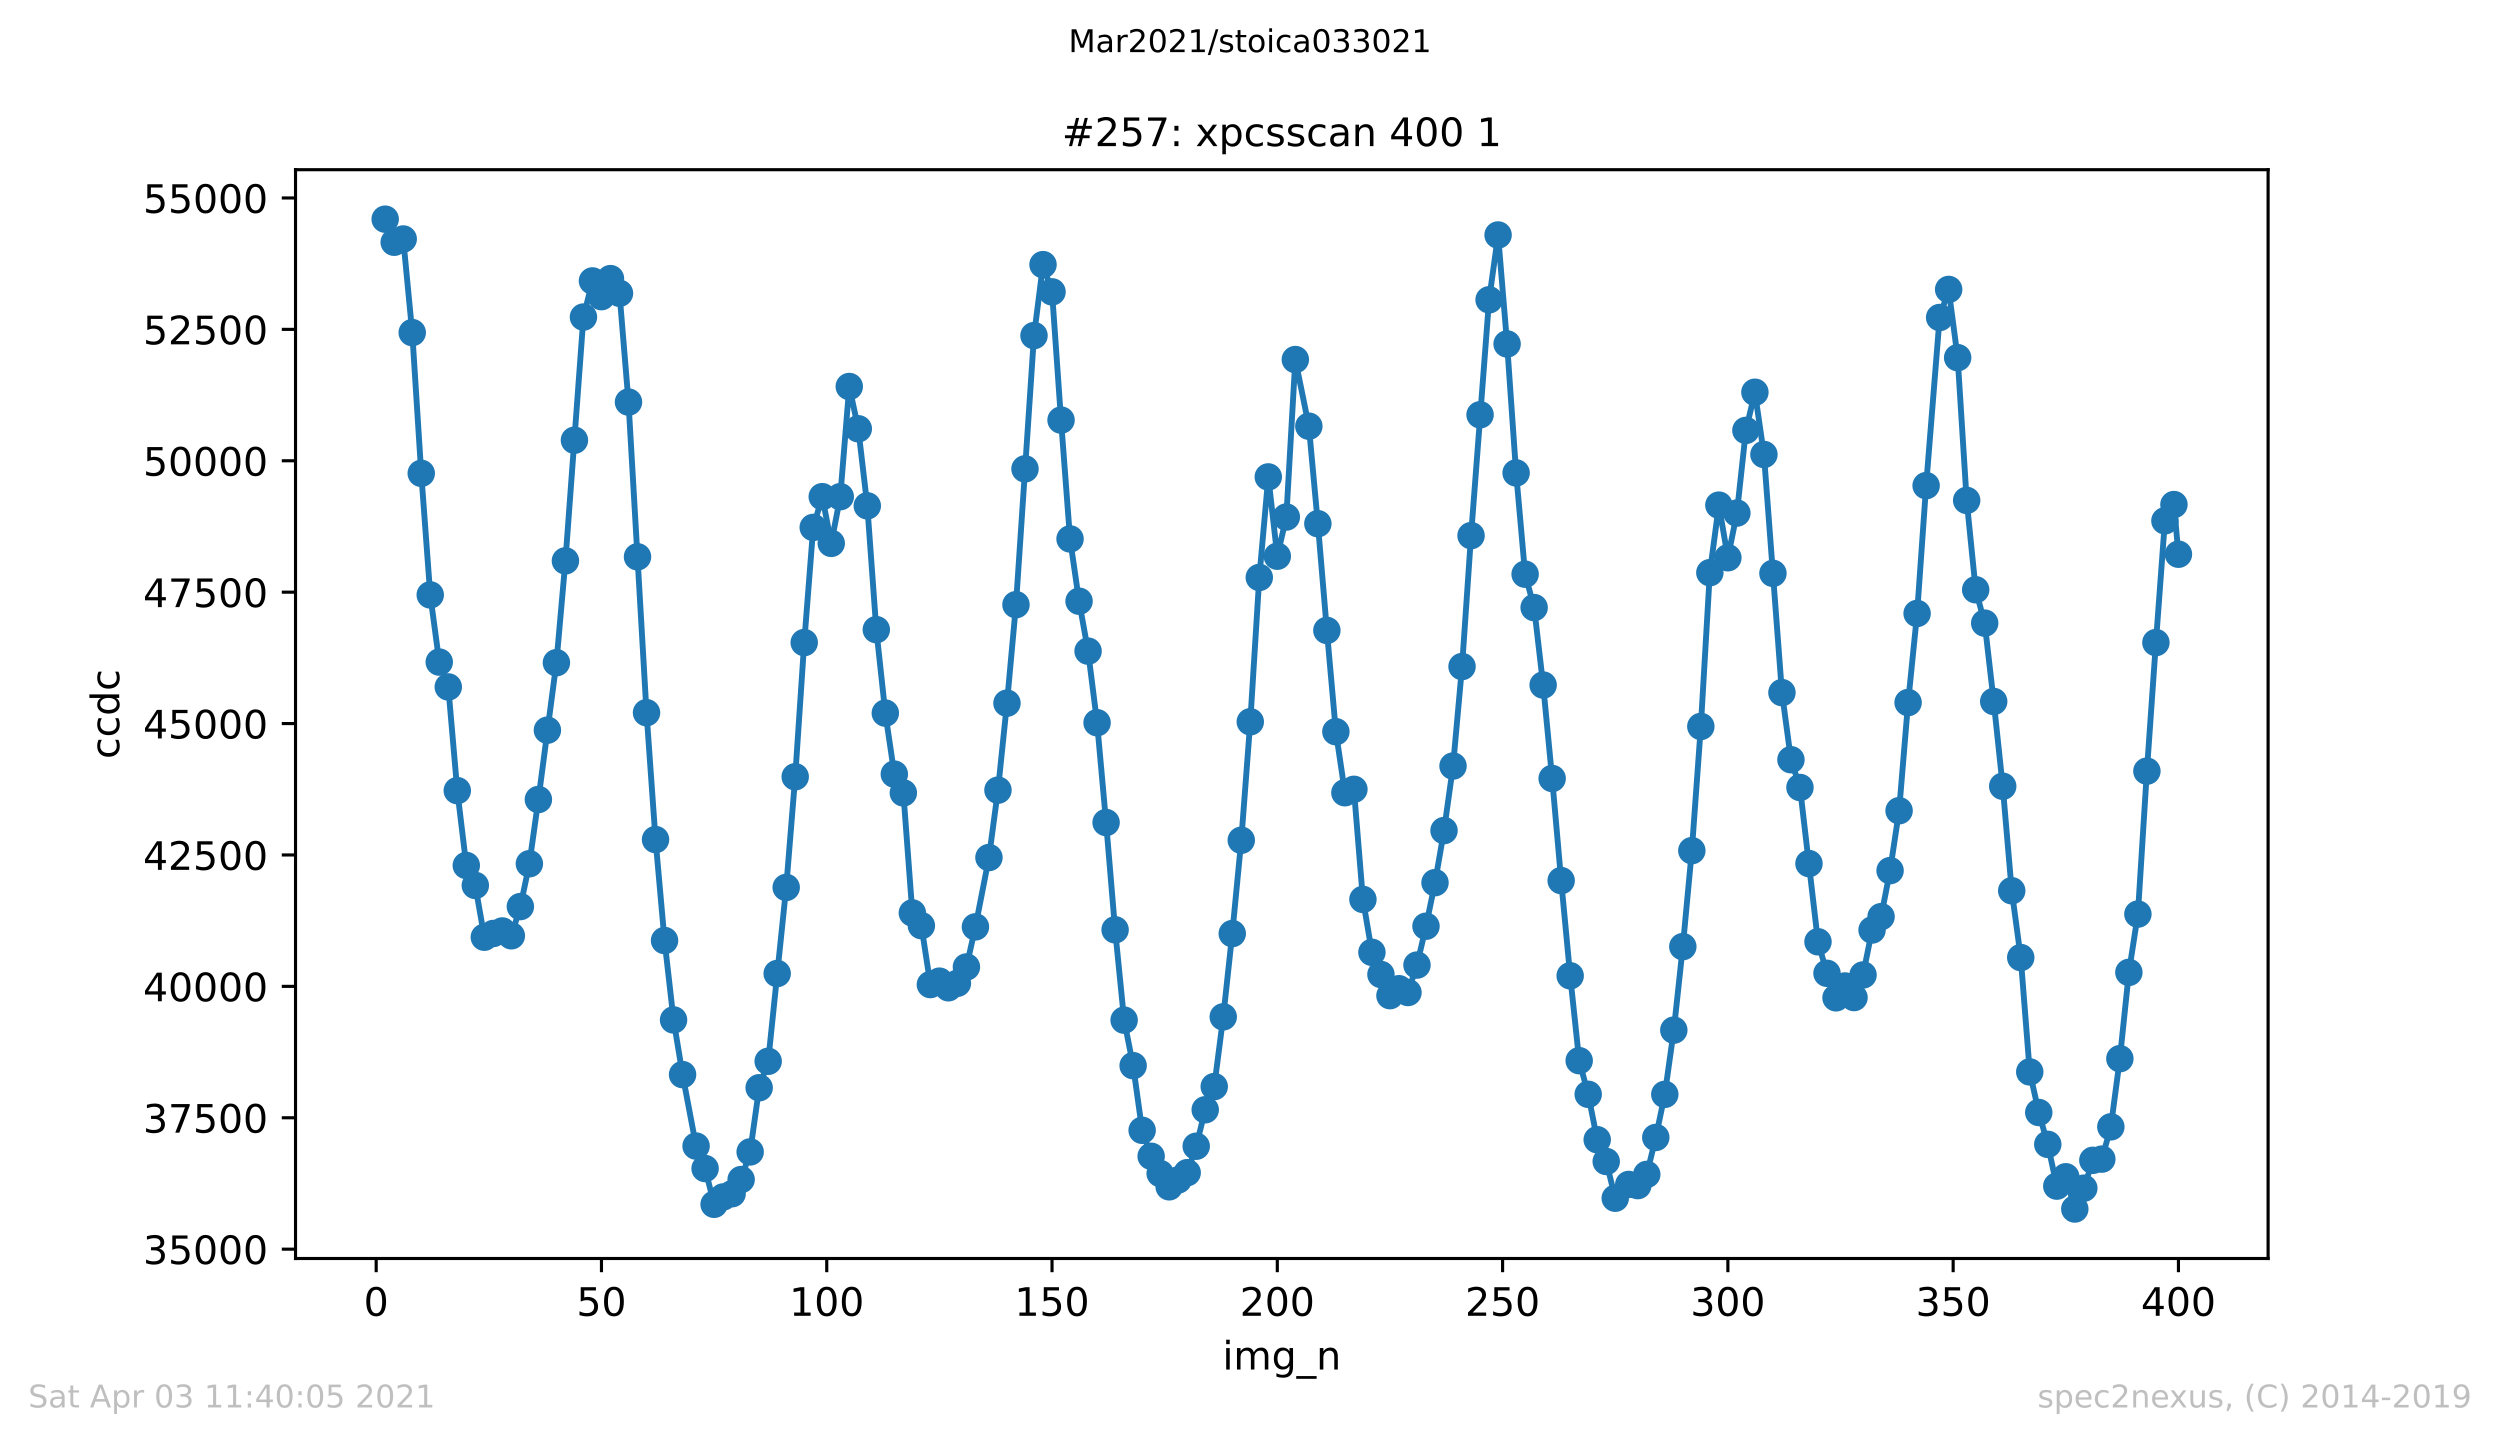
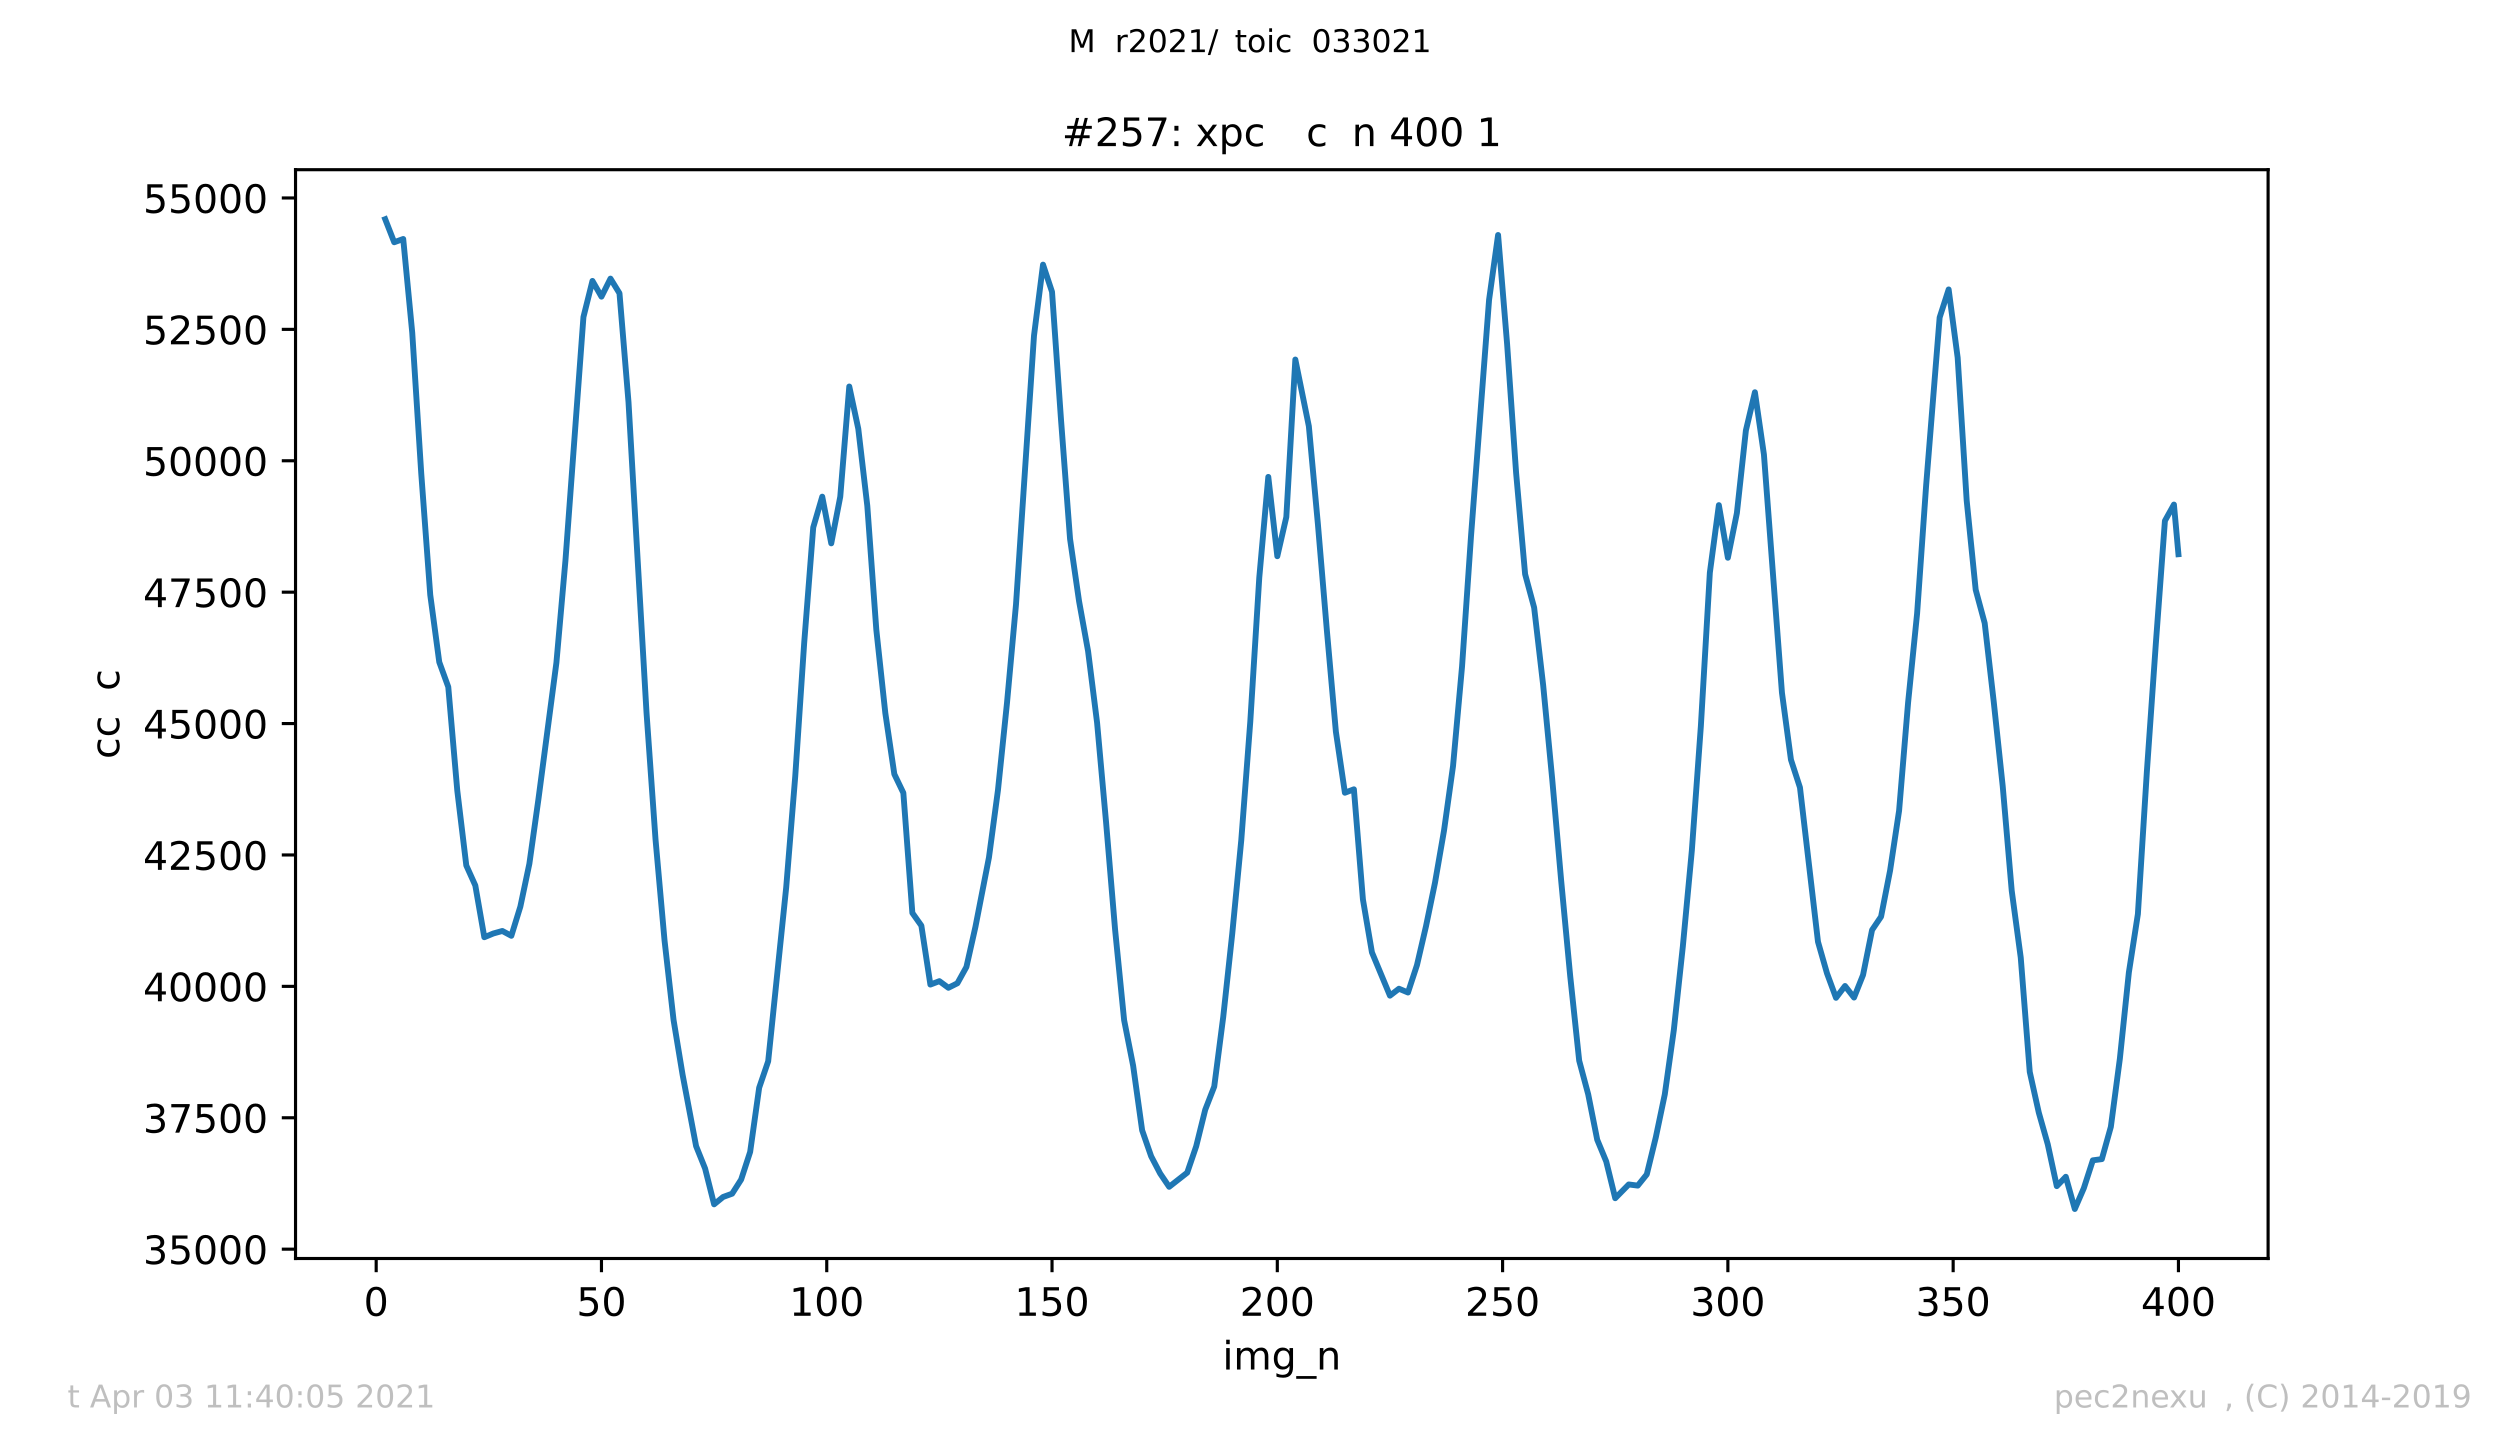
<svg xmlns="http://www.w3.org/2000/svg" xmlns:xlink="http://www.w3.org/1999/xlink" height="367.2pt" version="1.1" viewBox="0 0 636.48 367.2" width="636.48pt">
  <defs>
    <style type="text/css">*{stroke-linecap:butt;stroke-linejoin:round;}</style>
  </defs>
  <g id="figure_1">
    <g id="patch_1">
      <path d="M 0 367.2  L 636.48 367.2  L 636.48 0  L 0 0  z " style="fill:#ffffff;" />
    </g>
    <g id="axes_1">
      <g id="patch_2">
        <path d="M 75.24 320.4  L 577.44 320.4  L 577.44 43.2  L 75.24 43.2  z " style="fill:#ffffff;" />
      </g>
      <g id="matplotlib.axis_1">
        <g id="xtick_1">
          <g id="line2d_1">
            <defs>
              <path d="M 0 0  L 0 3.5  " id="m90b379c04b" style="stroke:#000000;stroke-width:0.8;" />
            </defs>
            <g>
              <use style="stroke:#000000;stroke-width:0.8;" x="95.773" xlink:href="#m90b379c04b" y="320.4" />
            </g>
          </g>
          <g id="text_1">
            <g transform="translate(92.592 334.998)scale(0.1 -0.1)">
              <defs>
                <path d="M 31.781 66.406  Q 24.172 66.406 20.328 58.906  Q 16.5 51.422 16.5 36.375  Q 16.5 21.391 20.328 13.891  Q 24.172 6.391 31.781 6.391  Q 39.453 6.391 43.281 13.891  Q 47.125 21.391 47.125 36.375  Q 47.125 51.422 43.281 58.906  Q 39.453 66.406 31.781 66.406  z M 31.781 74.219  Q 44.047 74.219 50.516 64.516  Q 56.984 54.828 56.984 36.375  Q 56.984 17.969 50.516 8.266  Q 44.047 -1.422 31.781 -1.422  Q 19.531 -1.422 13.062 8.266  Q 6.594 17.969 6.594 36.375  Q 6.594 54.828 13.062 64.516  Q 19.531 74.219 31.781 74.219  z " id="DejaVuSans-48" />
              </defs>
              <use xlink:href="#DejaVuSans-48" />
            </g>
          </g>
        </g>
        <g id="xtick_2">
          <g id="line2d_2">
            <g>
              <use style="stroke:#000000;stroke-width:0.8;" x="153.128" xlink:href="#m90b379c04b" y="320.4" />
            </g>
          </g>
          <g id="text_2">
            <g transform="translate(146.766 334.998)scale(0.1 -0.1)">
              <defs>
                <path d="M 10.797 72.906  L 49.516 72.906  L 49.516 64.594  L 19.828 64.594  L 19.828 46.734  Q 21.969 47.469 24.109 47.828  Q 26.266 48.188 28.422 48.188  Q 40.625 48.188 47.75 41.5  Q 54.891 34.812 54.891 23.391  Q 54.891 11.625 47.562 5.094  Q 40.234 -1.422 26.906 -1.422  Q 22.312 -1.422 17.547 -0.641  Q 12.797 0.141 7.719 1.703  L 7.719 11.625  Q 12.109 9.234 16.797 8.062  Q 21.484 6.891 26.703 6.891  Q 35.156 6.891 40.078 11.328  Q 45.016 15.766 45.016 23.391  Q 45.016 31 40.078 35.438  Q 35.156 39.891 26.703 39.891  Q 22.75 39.891 18.812 39.016  Q 14.891 38.141 10.797 36.281  z " id="DejaVuSans-53" />
              </defs>
              <use xlink:href="#DejaVuSans-53" />
              <use x="63.623" xlink:href="#DejaVuSans-48" />
            </g>
          </g>
        </g>
        <g id="xtick_3">
          <g id="line2d_3">
            <g>
              <use style="stroke:#000000;stroke-width:0.8;" x="210.483" xlink:href="#m90b379c04b" y="320.4" />
            </g>
          </g>
          <g id="text_3">
            <g transform="translate(200.939 334.998)scale(0.1 -0.1)">
              <defs>
                <path d="M 12.406 8.297  L 28.516 8.297  L 28.516 63.922  L 10.984 60.406  L 10.984 69.391  L 28.422 72.906  L 38.281 72.906  L 38.281 8.297  L 54.391 8.297  L 54.391 0  L 12.406 0  z " id="DejaVuSans-49" />
              </defs>
              <use xlink:href="#DejaVuSans-49" />
              <use x="63.623" xlink:href="#DejaVuSans-48" />
              <use x="127.246" xlink:href="#DejaVuSans-48" />
            </g>
          </g>
        </g>
        <g id="xtick_4">
          <g id="line2d_4">
            <g>
              <use style="stroke:#000000;stroke-width:0.8;" x="267.838" xlink:href="#m90b379c04b" y="320.4" />
            </g>
          </g>
          <g id="text_4">
            <g transform="translate(258.294 334.998)scale(0.1 -0.1)">
              <use xlink:href="#DejaVuSans-49" />
              <use x="63.623" xlink:href="#DejaVuSans-53" />
              <use x="127.246" xlink:href="#DejaVuSans-48" />
            </g>
          </g>
        </g>
        <g id="xtick_5">
          <g id="line2d_5">
            <g>
              <use style="stroke:#000000;stroke-width:0.8;" x="325.193" xlink:href="#m90b379c04b" y="320.4" />
            </g>
          </g>
          <g id="text_5">
            <g transform="translate(315.649 334.998)scale(0.1 -0.1)">
              <defs>
                <path d="M 19.188 8.297  L 53.609 8.297  L 53.609 0  L 7.328 0  L 7.328 8.297  Q 12.938 14.109 22.625 23.891  Q 32.328 33.688 34.812 36.531  Q 39.547 41.844 41.422 45.531  Q 43.312 49.219 43.312 52.781  Q 43.312 58.594 39.234 62.25  Q 35.156 65.922 28.609 65.922  Q 23.969 65.922 18.812 64.312  Q 13.672 62.703 7.812 59.422  L 7.812 69.391  Q 13.766 71.781 18.938 73  Q 24.125 74.219 28.422 74.219  Q 39.75 74.219 46.484 68.547  Q 53.219 62.891 53.219 53.422  Q 53.219 48.922 51.531 44.891  Q 49.859 40.875 45.406 35.406  Q 44.188 33.984 37.641 27.219  Q 31.109 20.453 19.188 8.297  z " id="DejaVuSans-50" />
              </defs>
              <use xlink:href="#DejaVuSans-50" />
              <use x="63.623" xlink:href="#DejaVuSans-48" />
              <use x="127.246" xlink:href="#DejaVuSans-48" />
            </g>
          </g>
        </g>
        <g id="xtick_6">
          <g id="line2d_6">
            <g>
              <use style="stroke:#000000;stroke-width:0.8;" x="382.548" xlink:href="#m90b379c04b" y="320.4" />
            </g>
          </g>
          <g id="text_6">
            <g transform="translate(373.004 334.998)scale(0.1 -0.1)">
              <use xlink:href="#DejaVuSans-50" />
              <use x="63.623" xlink:href="#DejaVuSans-53" />
              <use x="127.246" xlink:href="#DejaVuSans-48" />
            </g>
          </g>
        </g>
        <g id="xtick_7">
          <g id="line2d_7">
            <g>
              <use style="stroke:#000000;stroke-width:0.8;" x="439.903" xlink:href="#m90b379c04b" y="320.4" />
            </g>
          </g>
          <g id="text_7">
            <g transform="translate(430.359 334.998)scale(0.1 -0.1)">
              <defs>
                <path d="M 40.578 39.312  Q 47.656 37.797 51.625 33  Q 55.609 28.219 55.609 21.188  Q 55.609 10.406 48.188 4.484  Q 40.766 -1.422 27.094 -1.422  Q 22.516 -1.422 17.656 -0.516  Q 12.797 0.391 7.625 2.203  L 7.625 11.719  Q 11.719 9.328 16.594 8.109  Q 21.484 6.891 26.812 6.891  Q 36.078 6.891 40.938 10.547  Q 45.797 14.203 45.797 21.188  Q 45.797 27.641 41.281 31.266  Q 36.766 34.906 28.719 34.906  L 20.219 34.906  L 20.219 43.016  L 29.109 43.016  Q 36.375 43.016 40.234 45.922  Q 44.094 48.828 44.094 54.297  Q 44.094 59.906 40.109 62.906  Q 36.141 65.922 28.719 65.922  Q 24.656 65.922 20.016 65.031  Q 15.375 64.156 9.812 62.312  L 9.812 71.094  Q 15.438 72.656 20.344 73.438  Q 25.25 74.219 29.594 74.219  Q 40.828 74.219 47.359 69.109  Q 53.906 64.016 53.906 55.328  Q 53.906 49.266 50.438 45.094  Q 46.969 40.922 40.578 39.312  z " id="DejaVuSans-51" />
              </defs>
              <use xlink:href="#DejaVuSans-51" />
              <use x="63.623" xlink:href="#DejaVuSans-48" />
              <use x="127.246" xlink:href="#DejaVuSans-48" />
            </g>
          </g>
        </g>
        <g id="xtick_8">
          <g id="line2d_8">
            <g>
              <use style="stroke:#000000;stroke-width:0.8;" x="497.258" xlink:href="#m90b379c04b" y="320.4" />
            </g>
          </g>
          <g id="text_8">
            <g transform="translate(487.714 334.998)scale(0.1 -0.1)">
              <use xlink:href="#DejaVuSans-51" />
              <use x="63.623" xlink:href="#DejaVuSans-53" />
              <use x="127.246" xlink:href="#DejaVuSans-48" />
            </g>
          </g>
        </g>
        <g id="xtick_9">
          <g id="line2d_9">
            <g>
              <use style="stroke:#000000;stroke-width:0.8;" x="554.613" xlink:href="#m90b379c04b" y="320.4" />
            </g>
          </g>
          <g id="text_9">
            <g transform="translate(545.069 334.998)scale(0.1 -0.1)">
              <defs>
                <path d="M 37.797 64.312  L 12.891 25.391  L 37.797 25.391  z M 35.203 72.906  L 47.609 72.906  L 47.609 25.391  L 58.016 25.391  L 58.016 17.188  L 47.609 17.188  L 47.609 0  L 37.797 0  L 37.797 17.188  L 4.891 17.188  L 4.891 26.703  z " id="DejaVuSans-52" />
              </defs>
              <use xlink:href="#DejaVuSans-52" />
              <use x="63.623" xlink:href="#DejaVuSans-48" />
              <use x="127.246" xlink:href="#DejaVuSans-48" />
            </g>
          </g>
        </g>
        <g id="text_10">
          <g transform="translate(311.238 348.677)scale(0.1 -0.1)">
            <defs>
              <path d="M 9.422 54.688  L 18.406 54.688  L 18.406 0  L 9.422 0  z M 9.422 75.984  L 18.406 75.984  L 18.406 64.594  L 9.422 64.594  z " id="DejaVuSans-105" />
              <path d="M 52 44.188  Q 55.375 50.25 60.062 53.125  Q 64.75 56 71.094 56  Q 79.641 56 84.281 50.016  Q 88.922 44.047 88.922 33.016  L 88.922 0  L 79.891 0  L 79.891 32.719  Q 79.891 40.578 77.094 44.375  Q 74.312 48.188 68.609 48.188  Q 61.625 48.188 57.562 43.547  Q 53.516 38.922 53.516 30.906  L 53.516 0  L 44.484 0  L 44.484 32.719  Q 44.484 40.625 41.703 44.406  Q 38.922 48.188 33.109 48.188  Q 26.219 48.188 22.156 43.531  Q 18.109 38.875 18.109 30.906  L 18.109 0  L 9.078 0  L 9.078 54.688  L 18.109 54.688  L 18.109 46.188  Q 21.188 51.219 25.484 53.609  Q 29.781 56 35.688 56  Q 41.656 56 45.828 52.969  Q 50 49.953 52 44.188  z " id="DejaVuSans-109" />
              <path d="M 45.406 27.984  Q 45.406 37.75 41.375 43.109  Q 37.359 48.484 30.078 48.484  Q 22.859 48.484 18.828 43.109  Q 14.797 37.75 14.797 27.984  Q 14.797 18.266 18.828 12.891  Q 22.859 7.516 30.078 7.516  Q 37.359 7.516 41.375 12.891  Q 45.406 18.266 45.406 27.984  z M 54.391 6.781  Q 54.391 -7.172 48.188 -13.984  Q 42 -20.797 29.203 -20.797  Q 24.469 -20.797 20.266 -20.094  Q 16.062 -19.391 12.109 -17.922  L 12.109 -9.188  Q 16.062 -11.328 19.922 -12.344  Q 23.781 -13.375 27.781 -13.375  Q 36.625 -13.375 41.016 -8.766  Q 45.406 -4.156 45.406 5.172  L 45.406 9.625  Q 42.625 4.781 38.281 2.391  Q 33.938 0 27.875 0  Q 17.828 0 11.672 7.656  Q 5.516 15.328 5.516 27.984  Q 5.516 40.672 11.672 48.328  Q 17.828 56 27.875 56  Q 33.938 56 38.281 53.609  Q 42.625 51.219 45.406 46.391  L 45.406 54.688  L 54.391 54.688  z " id="DejaVuSans-103" />
              <path d="M 50.984 -16.609  L 50.984 -23.578  L -0.984 -23.578  L -0.984 -16.609  z " id="DejaVuSans-95" />
              <path d="M 54.891 33.016  L 54.891 0  L 45.906 0  L 45.906 32.719  Q 45.906 40.484 42.875 44.328  Q 39.844 48.188 33.797 48.188  Q 26.516 48.188 22.312 43.547  Q 18.109 38.922 18.109 30.906  L 18.109 0  L 9.078 0  L 9.078 54.688  L 18.109 54.688  L 18.109 46.188  Q 21.344 51.125 25.703 53.562  Q 30.078 56 35.797 56  Q 45.219 56 50.047 50.172  Q 54.891 44.344 54.891 33.016  z " id="DejaVuSans-110" />
            </defs>
            <use xlink:href="#DejaVuSans-105" />
            <use x="27.783" xlink:href="#DejaVuSans-109" />
            <use x="125.195" xlink:href="#DejaVuSans-103" />
            <use x="188.672" xlink:href="#DejaVuSans-95" />
            <use x="238.672" xlink:href="#DejaVuSans-110" />
          </g>
        </g>
      </g>
      <g id="matplotlib.axis_2">
        <g id="ytick_1">
          <g id="line2d_10">
            <defs>
              <path d="M 0 0  L -3.5 0  " id="m306e7c2ef4" style="stroke:#000000;stroke-width:0.8;" />
            </defs>
            <g>
              <use style="stroke:#000000;stroke-width:0.8;" x="75.24" xlink:href="#m306e7c2ef4" y="318.023" />
            </g>
          </g>
          <g id="text_11">
            <g transform="translate(36.428 321.822)scale(0.1 -0.1)">
              <use xlink:href="#DejaVuSans-51" />
              <use x="63.623" xlink:href="#DejaVuSans-53" />
              <use x="127.246" xlink:href="#DejaVuSans-48" />
              <use x="190.869" xlink:href="#DejaVuSans-48" />
              <use x="254.492" xlink:href="#DejaVuSans-48" />
            </g>
          </g>
        </g>
        <g id="ytick_2">
          <g id="line2d_11">
            <g>
              <use style="stroke:#000000;stroke-width:0.8;" x="75.24" xlink:href="#m306e7c2ef4" y="284.571" />
            </g>
          </g>
          <g id="text_12">
            <g transform="translate(36.428 288.37)scale(0.1 -0.1)">
              <defs>
                <path d="M 8.203 72.906  L 55.078 72.906  L 55.078 68.703  L 28.609 0  L 18.312 0  L 43.219 64.594  L 8.203 64.594  z " id="DejaVuSans-55" />
              </defs>
              <use xlink:href="#DejaVuSans-51" />
              <use x="63.623" xlink:href="#DejaVuSans-55" />
              <use x="127.246" xlink:href="#DejaVuSans-53" />
              <use x="190.869" xlink:href="#DejaVuSans-48" />
              <use x="254.492" xlink:href="#DejaVuSans-48" />
            </g>
          </g>
        </g>
        <g id="ytick_3">
          <g id="line2d_12">
            <g>
              <use style="stroke:#000000;stroke-width:0.8;" x="75.24" xlink:href="#m306e7c2ef4" y="251.119" />
            </g>
          </g>
          <g id="text_13">
            <g transform="translate(36.428 254.918)scale(0.1 -0.1)">
              <use xlink:href="#DejaVuSans-52" />
              <use x="63.623" xlink:href="#DejaVuSans-48" />
              <use x="127.246" xlink:href="#DejaVuSans-48" />
              <use x="190.869" xlink:href="#DejaVuSans-48" />
              <use x="254.492" xlink:href="#DejaVuSans-48" />
            </g>
          </g>
        </g>
        <g id="ytick_4">
          <g id="line2d_13">
            <g>
              <use style="stroke:#000000;stroke-width:0.8;" x="75.24" xlink:href="#m306e7c2ef4" y="217.667" />
            </g>
          </g>
          <g id="text_14">
            <g transform="translate(36.428 221.466)scale(0.1 -0.1)">
              <use xlink:href="#DejaVuSans-52" />
              <use x="63.623" xlink:href="#DejaVuSans-50" />
              <use x="127.246" xlink:href="#DejaVuSans-53" />
              <use x="190.869" xlink:href="#DejaVuSans-48" />
              <use x="254.492" xlink:href="#DejaVuSans-48" />
            </g>
          </g>
        </g>
        <g id="ytick_5">
          <g id="line2d_14">
            <g>
              <use style="stroke:#000000;stroke-width:0.8;" x="75.24" xlink:href="#m306e7c2ef4" y="184.215" />
            </g>
          </g>
          <g id="text_15">
            <g transform="translate(36.428 188.014)scale(0.1 -0.1)">
              <use xlink:href="#DejaVuSans-52" />
              <use x="63.623" xlink:href="#DejaVuSans-53" />
              <use x="127.246" xlink:href="#DejaVuSans-48" />
              <use x="190.869" xlink:href="#DejaVuSans-48" />
              <use x="254.492" xlink:href="#DejaVuSans-48" />
            </g>
          </g>
        </g>
        <g id="ytick_6">
          <g id="line2d_15">
            <g>
              <use style="stroke:#000000;stroke-width:0.8;" x="75.24" xlink:href="#m306e7c2ef4" y="150.763" />
            </g>
          </g>
          <g id="text_16">
            <g transform="translate(36.428 154.563)scale(0.1 -0.1)">
              <use xlink:href="#DejaVuSans-52" />
              <use x="63.623" xlink:href="#DejaVuSans-55" />
              <use x="127.246" xlink:href="#DejaVuSans-53" />
              <use x="190.869" xlink:href="#DejaVuSans-48" />
              <use x="254.492" xlink:href="#DejaVuSans-48" />
            </g>
          </g>
        </g>
        <g id="ytick_7">
          <g id="line2d_16">
            <g>
              <use style="stroke:#000000;stroke-width:0.8;" x="75.24" xlink:href="#m306e7c2ef4" y="117.311" />
            </g>
          </g>
          <g id="text_17">
            <g transform="translate(36.428 121.111)scale(0.1 -0.1)">
              <use xlink:href="#DejaVuSans-53" />
              <use x="63.623" xlink:href="#DejaVuSans-48" />
              <use x="127.246" xlink:href="#DejaVuSans-48" />
              <use x="190.869" xlink:href="#DejaVuSans-48" />
              <use x="254.492" xlink:href="#DejaVuSans-48" />
            </g>
          </g>
        </g>
        <g id="ytick_8">
          <g id="line2d_17">
            <g>
              <use style="stroke:#000000;stroke-width:0.8;" x="75.24" xlink:href="#m306e7c2ef4" y="83.859" />
            </g>
          </g>
          <g id="text_18">
            <g transform="translate(36.428 87.659)scale(0.1 -0.1)">
              <use xlink:href="#DejaVuSans-53" />
              <use x="63.623" xlink:href="#DejaVuSans-50" />
              <use x="127.246" xlink:href="#DejaVuSans-53" />
              <use x="190.869" xlink:href="#DejaVuSans-48" />
              <use x="254.492" xlink:href="#DejaVuSans-48" />
            </g>
          </g>
        </g>
        <g id="ytick_9">
          <g id="line2d_18">
            <g>
              <use style="stroke:#000000;stroke-width:0.8;" x="75.24" xlink:href="#m306e7c2ef4" y="50.408" />
            </g>
          </g>
          <g id="text_19">
            <g transform="translate(36.428 54.207)scale(0.1 -0.1)">
              <use xlink:href="#DejaVuSans-53" />
              <use x="63.623" xlink:href="#DejaVuSans-53" />
              <use x="127.246" xlink:href="#DejaVuSans-48" />
              <use x="190.869" xlink:href="#DejaVuSans-48" />
              <use x="254.492" xlink:href="#DejaVuSans-48" />
            </g>
          </g>
        </g>
        <g id="text_20">
          <g transform="translate(30.348 193.222)rotate(-90)scale(0.1 -0.1)">
            <defs>
              <path d="M 48.781 52.594  L 48.781 44.188  Q 44.969 46.297 41.141 47.344  Q 37.312 48.391 33.406 48.391  Q 24.656 48.391 19.812 42.844  Q 14.984 37.312 14.984 27.297  Q 14.984 17.281 19.812 11.734  Q 24.656 6.203 33.406 6.203  Q 37.312 6.203 41.141 7.25  Q 44.969 8.297 48.781 10.406  L 48.781 2.094  Q 45.016 0.344 40.984 -0.531  Q 36.969 -1.422 32.422 -1.422  Q 20.062 -1.422 12.781 6.344  Q 5.516 14.109 5.516 27.297  Q 5.516 40.672 12.859 48.328  Q 20.219 56 33.016 56  Q 37.156 56 41.109 55.141  Q 45.062 54.297 48.781 52.594  z " id="DejaVuSans-99" />
-               <path d="M 45.406 46.391  L 45.406 75.984  L 54.391 75.984  L 54.391 0  L 45.406 0  L 45.406 8.203  Q 42.578 3.328 38.25 0.953  Q 33.938 -1.422 27.875 -1.422  Q 17.969 -1.422 11.734 6.484  Q 5.516 14.406 5.516 27.297  Q 5.516 40.188 11.734 48.094  Q 17.969 56 27.875 56  Q 33.938 56 38.25 53.625  Q 42.578 51.266 45.406 46.391  z M 14.797 27.297  Q 14.797 17.391 18.875 11.75  Q 22.953 6.109 30.078 6.109  Q 37.203 6.109 41.297 11.75  Q 45.406 17.391 45.406 27.297  Q 45.406 37.203 41.297 42.844  Q 37.203 48.484 30.078 48.484  Q 22.953 48.484 18.875 42.844  Q 14.797 37.203 14.797 27.297  z " id="DejaVuSans-100" />
            </defs>
            <use xlink:href="#DejaVuSans-99" />
            <use x="54.98" xlink:href="#DejaVuSans-99" />
            <use x="109.961" xlink:href="#DejaVuSans-100" />
            <use x="173.438" xlink:href="#DejaVuSans-99" />
          </g>
        </g>
      </g>
      <g id="line2d_19">
        <path clip-path="url(#p9a153d1445)" d="M 98.067 55.8  L 100.361 61.674  L 102.656 60.845  L 104.95 84.676  L 107.244 120.509  L 109.538 151.459  L 111.832 168.56  L 114.127 174.889  L 116.421 201.289  L 118.715 220.343  L 121.009 225.428  L 123.303 238.608  L 125.598 237.658  L 127.892 237.016  L 130.186 238.247  L 132.48 230.807  L 134.774 219.902  L 137.069 203.55  L 141.657 168.72  L 143.951 142.788  L 148.54 80.715  L 150.834 71.522  L 153.128 75.523  L 155.422 70.934  L 157.716 74.667  L 160.011 102.365  L 164.599 181.445  L 166.893 213.747  L 169.187 239.451  L 171.482 259.669  L 173.776 273.585  L 177.217 291.783  L 179.511 297.497  L 181.806 306.609  L 184.1 304.736  L 186.394 303.906  L 188.688 300.307  L 190.982 293.268  L 193.277 276.931  L 195.571 270.2  L 200.159 225.936  L 202.453 197.757  L 204.747 163.595  L 207.042 134.278  L 209.336 126.45  L 211.63 138.333  L 213.924 126.45  L 216.218 98.404  L 218.513 109.163  L 220.807 128.779  L 223.101 160.304  L 225.395 181.552  L 227.689 197.088  L 229.984 201.864  L 232.278 232.426  L 234.572 235.664  L 236.866 250.664  L 239.16 249.794  L 241.455 251.48  L 243.749 250.33  L 246.043 246.182  L 248.337 235.972  L 251.779 218.323  L 254.073 201.169  L 256.367 179.023  L 258.661 153.948  L 263.25 85.438  L 265.544 67.374  L 267.838 74.306  L 270.132 106.955  L 272.426 137.209  L 274.721 153.065  L 277.015 165.777  L 279.309 184.001  L 281.603 209.411  L 283.897 236.721  L 286.192 259.723  L 288.486 271.311  L 290.78 287.769  L 293.074 294.379  L 295.368 298.768  L 297.663 302.153  L 302.251 298.554  L 304.545 291.823  L 306.839 282.537  L 309.134 276.636  L 311.428 258.88  L 313.722 237.685  L 316.016 213.921  L 318.31 183.76  L 320.605 147.017  L 322.899 121.419  L 325.193 141.611  L 327.487 131.629  L 329.781 91.54  L 333.223 108.507  L 335.517 133.328  L 337.811 160.505  L 340.105 186.289  L 342.399 201.824  L 344.694 200.955  L 346.988 228.987  L 349.282 242.462  L 353.87 253.487  L 356.165 251.721  L 358.459 252.685  L 360.753 245.7  L 363.047 235.811  L 365.341 224.719  L 367.636 211.458  L 369.93 195.027  L 372.224 169.697  L 374.518 136.366  L 379.107 76.326  L 381.401 59.828  L 383.695 87.566  L 385.989 120.402  L 388.283 146.187  L 390.578 154.684  L 392.872 174.407  L 395.166 198.198  L 397.46 224.197  L 399.754 248.43  L 402.049 270.039  L 404.343 278.603  L 406.637 290.164  L 408.931 295.704  L 411.225 305.057  L 414.667 301.551  L 416.961 301.846  L 419.255 298.995  L 421.549 289.589  L 423.843 278.617  L 426.138 262.265  L 428.432 241.003  L 430.726 216.57  L 433.02 184.951  L 435.314 145.799  L 437.609 128.605  L 439.903 141.999  L 442.197 130.625  L 444.491 109.577  L 446.785 99.863  L 449.08 115.706  L 453.668 176.334  L 455.962 193.421  L 458.256 200.486  L 462.845 239.772  L 465.139 247.801  L 467.433 254.036  L 469.727 251.025  L 472.022 253.969  L 474.316 248.215  L 476.61 236.775  L 478.904 233.376  L 481.198 221.655  L 483.493 206.401  L 485.787 178.863  L 488.081 156.183  L 490.375 123.64  L 493.816 80.835  L 496.111 73.69  L 498.405 91.058  L 500.699 127.4  L 502.993 150.148  L 505.287 158.645  L 507.582 178.595  L 509.876 200.178  L 512.17 226.779  L 514.464 243.786  L 516.758 272.903  L 519.053 283.233  L 521.347 291.342  L 523.641 301.979  L 525.935 299.598  L 528.229 307.8  L 530.524 302.501  L 532.818 295.409  L 535.112 295.102  L 537.406 286.886  L 539.7 269.531  L 541.995 247.56  L 544.289 232.721  L 546.583 196.325  L 548.877 163.595  L 551.171 132.592  L 553.466 128.458  L 554.613 141.102  L 554.613 141.102  " style="fill:none;stroke:#1f77b4;stroke-linecap:square;stroke-width:1.5;" />
        <defs>
-           <path d="M 0 3  C 0.796 3 1.559 2.684 2.121 2.121  C 2.684 1.559 3 0.796 3 0  C 3 -0.796 2.684 -1.559 2.121 -2.121  C 1.559 -2.684 0.796 -3 0 -3  C -0.796 -3 -1.559 -2.684 -2.121 -2.121  C -2.684 -1.559 -3 -0.796 -3 0  C -3 0.796 -2.684 1.559 -2.121 2.121  C -1.559 2.684 -0.796 3 0 3  z " id="m01980d5875" style="stroke:#1f77b4;" />
-         </defs>
+           </defs>
        <g clip-path="url(#p9a153d1445)">
          <use style="fill:#1f77b4;stroke:#1f77b4;" x="98.067" xlink:href="#m01980d5875" y="55.8" />
          <use style="fill:#1f77b4;stroke:#1f77b4;" x="100.361" xlink:href="#m01980d5875" y="61.674" />
          <use style="fill:#1f77b4;stroke:#1f77b4;" x="102.656" xlink:href="#m01980d5875" y="60.845" />
          <use style="fill:#1f77b4;stroke:#1f77b4;" x="104.95" xlink:href="#m01980d5875" y="84.676" />
          <use style="fill:#1f77b4;stroke:#1f77b4;" x="107.244" xlink:href="#m01980d5875" y="120.509" />
          <use style="fill:#1f77b4;stroke:#1f77b4;" x="109.538" xlink:href="#m01980d5875" y="151.459" />
          <use style="fill:#1f77b4;stroke:#1f77b4;" x="111.832" xlink:href="#m01980d5875" y="168.56" />
          <use style="fill:#1f77b4;stroke:#1f77b4;" x="114.127" xlink:href="#m01980d5875" y="174.889" />
          <use style="fill:#1f77b4;stroke:#1f77b4;" x="116.421" xlink:href="#m01980d5875" y="201.289" />
          <use style="fill:#1f77b4;stroke:#1f77b4;" x="118.715" xlink:href="#m01980d5875" y="220.343" />
          <use style="fill:#1f77b4;stroke:#1f77b4;" x="121.009" xlink:href="#m01980d5875" y="225.428" />
          <use style="fill:#1f77b4;stroke:#1f77b4;" x="123.303" xlink:href="#m01980d5875" y="238.608" />
          <use style="fill:#1f77b4;stroke:#1f77b4;" x="125.598" xlink:href="#m01980d5875" y="237.658" />
          <use style="fill:#1f77b4;stroke:#1f77b4;" x="127.892" xlink:href="#m01980d5875" y="237.016" />
          <use style="fill:#1f77b4;stroke:#1f77b4;" x="130.186" xlink:href="#m01980d5875" y="238.247" />
          <use style="fill:#1f77b4;stroke:#1f77b4;" x="132.48" xlink:href="#m01980d5875" y="230.807" />
          <use style="fill:#1f77b4;stroke:#1f77b4;" x="134.774" xlink:href="#m01980d5875" y="219.902" />
          <use style="fill:#1f77b4;stroke:#1f77b4;" x="137.069" xlink:href="#m01980d5875" y="203.55" />
          <use style="fill:#1f77b4;stroke:#1f77b4;" x="139.363" xlink:href="#m01980d5875" y="185.901" />
          <use style="fill:#1f77b4;stroke:#1f77b4;" x="141.657" xlink:href="#m01980d5875" y="168.72" />
          <use style="fill:#1f77b4;stroke:#1f77b4;" x="143.951" xlink:href="#m01980d5875" y="142.788" />
          <use style="fill:#1f77b4;stroke:#1f77b4;" x="146.245" xlink:href="#m01980d5875" y="112.08" />
          <use style="fill:#1f77b4;stroke:#1f77b4;" x="148.54" xlink:href="#m01980d5875" y="80.715" />
          <use style="fill:#1f77b4;stroke:#1f77b4;" x="150.834" xlink:href="#m01980d5875" y="71.522" />
          <use style="fill:#1f77b4;stroke:#1f77b4;" x="153.128" xlink:href="#m01980d5875" y="75.523" />
          <use style="fill:#1f77b4;stroke:#1f77b4;" x="155.422" xlink:href="#m01980d5875" y="70.934" />
          <use style="fill:#1f77b4;stroke:#1f77b4;" x="157.716" xlink:href="#m01980d5875" y="74.667" />
          <use style="fill:#1f77b4;stroke:#1f77b4;" x="160.011" xlink:href="#m01980d5875" y="102.365" />
          <use style="fill:#1f77b4;stroke:#1f77b4;" x="162.305" xlink:href="#m01980d5875" y="141.758" />
          <use style="fill:#1f77b4;stroke:#1f77b4;" x="164.599" xlink:href="#m01980d5875" y="181.445" />
          <use style="fill:#1f77b4;stroke:#1f77b4;" x="166.893" xlink:href="#m01980d5875" y="213.747" />
          <use style="fill:#1f77b4;stroke:#1f77b4;" x="169.187" xlink:href="#m01980d5875" y="239.451" />
          <use style="fill:#1f77b4;stroke:#1f77b4;" x="171.482" xlink:href="#m01980d5875" y="259.669" />
          <use style="fill:#1f77b4;stroke:#1f77b4;" x="173.776" xlink:href="#m01980d5875" y="273.585" />
          <use style="fill:#1f77b4;stroke:#1f77b4;" x="177.217" xlink:href="#m01980d5875" y="291.783" />
          <use style="fill:#1f77b4;stroke:#1f77b4;" x="179.511" xlink:href="#m01980d5875" y="297.497" />
          <use style="fill:#1f77b4;stroke:#1f77b4;" x="181.806" xlink:href="#m01980d5875" y="306.609" />
          <use style="fill:#1f77b4;stroke:#1f77b4;" x="184.1" xlink:href="#m01980d5875" y="304.736" />
          <use style="fill:#1f77b4;stroke:#1f77b4;" x="186.394" xlink:href="#m01980d5875" y="303.906" />
          <use style="fill:#1f77b4;stroke:#1f77b4;" x="188.688" xlink:href="#m01980d5875" y="300.307" />
          <use style="fill:#1f77b4;stroke:#1f77b4;" x="190.982" xlink:href="#m01980d5875" y="293.268" />
          <use style="fill:#1f77b4;stroke:#1f77b4;" x="193.277" xlink:href="#m01980d5875" y="276.931" />
          <use style="fill:#1f77b4;stroke:#1f77b4;" x="195.571" xlink:href="#m01980d5875" y="270.2" />
          <use style="fill:#1f77b4;stroke:#1f77b4;" x="197.865" xlink:href="#m01980d5875" y="247.854" />
          <use style="fill:#1f77b4;stroke:#1f77b4;" x="200.159" xlink:href="#m01980d5875" y="225.936" />
          <use style="fill:#1f77b4;stroke:#1f77b4;" x="202.453" xlink:href="#m01980d5875" y="197.757" />
          <use style="fill:#1f77b4;stroke:#1f77b4;" x="204.747" xlink:href="#m01980d5875" y="163.595" />
          <use style="fill:#1f77b4;stroke:#1f77b4;" x="207.042" xlink:href="#m01980d5875" y="134.278" />
          <use style="fill:#1f77b4;stroke:#1f77b4;" x="209.336" xlink:href="#m01980d5875" y="126.45" />
          <use style="fill:#1f77b4;stroke:#1f77b4;" x="211.63" xlink:href="#m01980d5875" y="138.333" />
          <use style="fill:#1f77b4;stroke:#1f77b4;" x="213.924" xlink:href="#m01980d5875" y="126.45" />
          <use style="fill:#1f77b4;stroke:#1f77b4;" x="216.218" xlink:href="#m01980d5875" y="98.404" />
          <use style="fill:#1f77b4;stroke:#1f77b4;" x="218.513" xlink:href="#m01980d5875" y="109.163" />
          <use style="fill:#1f77b4;stroke:#1f77b4;" x="220.807" xlink:href="#m01980d5875" y="128.779" />
          <use style="fill:#1f77b4;stroke:#1f77b4;" x="223.101" xlink:href="#m01980d5875" y="160.304" />
          <use style="fill:#1f77b4;stroke:#1f77b4;" x="225.395" xlink:href="#m01980d5875" y="181.552" />
          <use style="fill:#1f77b4;stroke:#1f77b4;" x="227.689" xlink:href="#m01980d5875" y="197.088" />
          <use style="fill:#1f77b4;stroke:#1f77b4;" x="229.984" xlink:href="#m01980d5875" y="201.864" />
          <use style="fill:#1f77b4;stroke:#1f77b4;" x="232.278" xlink:href="#m01980d5875" y="232.426" />
          <use style="fill:#1f77b4;stroke:#1f77b4;" x="234.572" xlink:href="#m01980d5875" y="235.664" />
          <use style="fill:#1f77b4;stroke:#1f77b4;" x="236.866" xlink:href="#m01980d5875" y="250.664" />
          <use style="fill:#1f77b4;stroke:#1f77b4;" x="239.16" xlink:href="#m01980d5875" y="249.794" />
          <use style="fill:#1f77b4;stroke:#1f77b4;" x="241.455" xlink:href="#m01980d5875" y="251.48" />
          <use style="fill:#1f77b4;stroke:#1f77b4;" x="243.749" xlink:href="#m01980d5875" y="250.33" />
          <use style="fill:#1f77b4;stroke:#1f77b4;" x="246.043" xlink:href="#m01980d5875" y="246.182" />
          <use style="fill:#1f77b4;stroke:#1f77b4;" x="248.337" xlink:href="#m01980d5875" y="235.972" />
          <use style="fill:#1f77b4;stroke:#1f77b4;" x="251.779" xlink:href="#m01980d5875" y="218.323" />
          <use style="fill:#1f77b4;stroke:#1f77b4;" x="254.073" xlink:href="#m01980d5875" y="201.169" />
          <use style="fill:#1f77b4;stroke:#1f77b4;" x="256.367" xlink:href="#m01980d5875" y="179.023" />
          <use style="fill:#1f77b4;stroke:#1f77b4;" x="258.661" xlink:href="#m01980d5875" y="153.948" />
          <use style="fill:#1f77b4;stroke:#1f77b4;" x="260.955" xlink:href="#m01980d5875" y="119.372" />
          <use style="fill:#1f77b4;stroke:#1f77b4;" x="263.25" xlink:href="#m01980d5875" y="85.438" />
          <use style="fill:#1f77b4;stroke:#1f77b4;" x="265.544" xlink:href="#m01980d5875" y="67.374" />
          <use style="fill:#1f77b4;stroke:#1f77b4;" x="267.838" xlink:href="#m01980d5875" y="74.306" />
          <use style="fill:#1f77b4;stroke:#1f77b4;" x="270.132" xlink:href="#m01980d5875" y="106.955" />
          <use style="fill:#1f77b4;stroke:#1f77b4;" x="272.426" xlink:href="#m01980d5875" y="137.209" />
          <use style="fill:#1f77b4;stroke:#1f77b4;" x="274.721" xlink:href="#m01980d5875" y="153.065" />
          <use style="fill:#1f77b4;stroke:#1f77b4;" x="277.015" xlink:href="#m01980d5875" y="165.777" />
          <use style="fill:#1f77b4;stroke:#1f77b4;" x="279.309" xlink:href="#m01980d5875" y="184.001" />
          <use style="fill:#1f77b4;stroke:#1f77b4;" x="281.603" xlink:href="#m01980d5875" y="209.411" />
          <use style="fill:#1f77b4;stroke:#1f77b4;" x="283.897" xlink:href="#m01980d5875" y="236.721" />
          <use style="fill:#1f77b4;stroke:#1f77b4;" x="286.192" xlink:href="#m01980d5875" y="259.723" />
          <use style="fill:#1f77b4;stroke:#1f77b4;" x="288.486" xlink:href="#m01980d5875" y="271.311" />
          <use style="fill:#1f77b4;stroke:#1f77b4;" x="290.78" xlink:href="#m01980d5875" y="287.769" />
          <use style="fill:#1f77b4;stroke:#1f77b4;" x="293.074" xlink:href="#m01980d5875" y="294.379" />
          <use style="fill:#1f77b4;stroke:#1f77b4;" x="295.368" xlink:href="#m01980d5875" y="298.768" />
          <use style="fill:#1f77b4;stroke:#1f77b4;" x="297.663" xlink:href="#m01980d5875" y="302.153" />
          <use style="fill:#1f77b4;stroke:#1f77b4;" x="299.957" xlink:href="#m01980d5875" y="300.4" />
          <use style="fill:#1f77b4;stroke:#1f77b4;" x="302.251" xlink:href="#m01980d5875" y="298.554" />
          <use style="fill:#1f77b4;stroke:#1f77b4;" x="304.545" xlink:href="#m01980d5875" y="291.823" />
          <use style="fill:#1f77b4;stroke:#1f77b4;" x="306.839" xlink:href="#m01980d5875" y="282.537" />
          <use style="fill:#1f77b4;stroke:#1f77b4;" x="309.134" xlink:href="#m01980d5875" y="276.636" />
          <use style="fill:#1f77b4;stroke:#1f77b4;" x="311.428" xlink:href="#m01980d5875" y="258.88" />
          <use style="fill:#1f77b4;stroke:#1f77b4;" x="313.722" xlink:href="#m01980d5875" y="237.685" />
          <use style="fill:#1f77b4;stroke:#1f77b4;" x="316.016" xlink:href="#m01980d5875" y="213.921" />
          <use style="fill:#1f77b4;stroke:#1f77b4;" x="318.31" xlink:href="#m01980d5875" y="183.76" />
          <use style="fill:#1f77b4;stroke:#1f77b4;" x="320.605" xlink:href="#m01980d5875" y="147.017" />
          <use style="fill:#1f77b4;stroke:#1f77b4;" x="322.899" xlink:href="#m01980d5875" y="121.419" />
          <use style="fill:#1f77b4;stroke:#1f77b4;" x="325.193" xlink:href="#m01980d5875" y="141.611" />
          <use style="fill:#1f77b4;stroke:#1f77b4;" x="327.487" xlink:href="#m01980d5875" y="131.629" />
          <use style="fill:#1f77b4;stroke:#1f77b4;" x="329.781" xlink:href="#m01980d5875" y="91.54" />
          <use style="fill:#1f77b4;stroke:#1f77b4;" x="333.223" xlink:href="#m01980d5875" y="108.507" />
          <use style="fill:#1f77b4;stroke:#1f77b4;" x="335.517" xlink:href="#m01980d5875" y="133.328" />
          <use style="fill:#1f77b4;stroke:#1f77b4;" x="337.811" xlink:href="#m01980d5875" y="160.505" />
          <use style="fill:#1f77b4;stroke:#1f77b4;" x="340.105" xlink:href="#m01980d5875" y="186.289" />
          <use style="fill:#1f77b4;stroke:#1f77b4;" x="342.399" xlink:href="#m01980d5875" y="201.824" />
          <use style="fill:#1f77b4;stroke:#1f77b4;" x="344.694" xlink:href="#m01980d5875" y="200.955" />
          <use style="fill:#1f77b4;stroke:#1f77b4;" x="346.988" xlink:href="#m01980d5875" y="228.987" />
          <use style="fill:#1f77b4;stroke:#1f77b4;" x="349.282" xlink:href="#m01980d5875" y="242.462" />
          <use style="fill:#1f77b4;stroke:#1f77b4;" x="351.576" xlink:href="#m01980d5875" y="248.095" />
          <use style="fill:#1f77b4;stroke:#1f77b4;" x="353.87" xlink:href="#m01980d5875" y="253.487" />
          <use style="fill:#1f77b4;stroke:#1f77b4;" x="356.165" xlink:href="#m01980d5875" y="251.721" />
          <use style="fill:#1f77b4;stroke:#1f77b4;" x="358.459" xlink:href="#m01980d5875" y="252.685" />
          <use style="fill:#1f77b4;stroke:#1f77b4;" x="360.753" xlink:href="#m01980d5875" y="245.7" />
          <use style="fill:#1f77b4;stroke:#1f77b4;" x="363.047" xlink:href="#m01980d5875" y="235.811" />
          <use style="fill:#1f77b4;stroke:#1f77b4;" x="365.341" xlink:href="#m01980d5875" y="224.719" />
          <use style="fill:#1f77b4;stroke:#1f77b4;" x="367.636" xlink:href="#m01980d5875" y="211.458" />
          <use style="fill:#1f77b4;stroke:#1f77b4;" x="369.93" xlink:href="#m01980d5875" y="195.027" />
          <use style="fill:#1f77b4;stroke:#1f77b4;" x="372.224" xlink:href="#m01980d5875" y="169.697" />
          <use style="fill:#1f77b4;stroke:#1f77b4;" x="374.518" xlink:href="#m01980d5875" y="136.366" />
          <use style="fill:#1f77b4;stroke:#1f77b4;" x="376.812" xlink:href="#m01980d5875" y="105.603" />
          <use style="fill:#1f77b4;stroke:#1f77b4;" x="379.107" xlink:href="#m01980d5875" y="76.326" />
          <use style="fill:#1f77b4;stroke:#1f77b4;" x="381.401" xlink:href="#m01980d5875" y="59.828" />
          <use style="fill:#1f77b4;stroke:#1f77b4;" x="383.695" xlink:href="#m01980d5875" y="87.566" />
          <use style="fill:#1f77b4;stroke:#1f77b4;" x="385.989" xlink:href="#m01980d5875" y="120.402" />
          <use style="fill:#1f77b4;stroke:#1f77b4;" x="388.283" xlink:href="#m01980d5875" y="146.187" />
          <use style="fill:#1f77b4;stroke:#1f77b4;" x="390.578" xlink:href="#m01980d5875" y="154.684" />
          <use style="fill:#1f77b4;stroke:#1f77b4;" x="392.872" xlink:href="#m01980d5875" y="174.407" />
          <use style="fill:#1f77b4;stroke:#1f77b4;" x="395.166" xlink:href="#m01980d5875" y="198.198" />
          <use style="fill:#1f77b4;stroke:#1f77b4;" x="397.46" xlink:href="#m01980d5875" y="224.197" />
          <use style="fill:#1f77b4;stroke:#1f77b4;" x="399.754" xlink:href="#m01980d5875" y="248.43" />
          <use style="fill:#1f77b4;stroke:#1f77b4;" x="402.049" xlink:href="#m01980d5875" y="270.039" />
          <use style="fill:#1f77b4;stroke:#1f77b4;" x="404.343" xlink:href="#m01980d5875" y="278.603" />
          <use style="fill:#1f77b4;stroke:#1f77b4;" x="406.637" xlink:href="#m01980d5875" y="290.164" />
          <use style="fill:#1f77b4;stroke:#1f77b4;" x="408.931" xlink:href="#m01980d5875" y="295.704" />
          <use style="fill:#1f77b4;stroke:#1f77b4;" x="411.225" xlink:href="#m01980d5875" y="305.057" />
          <use style="fill:#1f77b4;stroke:#1f77b4;" x="414.667" xlink:href="#m01980d5875" y="301.551" />
          <use style="fill:#1f77b4;stroke:#1f77b4;" x="416.961" xlink:href="#m01980d5875" y="301.846" />
          <use style="fill:#1f77b4;stroke:#1f77b4;" x="419.255" xlink:href="#m01980d5875" y="298.995" />
          <use style="fill:#1f77b4;stroke:#1f77b4;" x="421.549" xlink:href="#m01980d5875" y="289.589" />
          <use style="fill:#1f77b4;stroke:#1f77b4;" x="423.843" xlink:href="#m01980d5875" y="278.617" />
          <use style="fill:#1f77b4;stroke:#1f77b4;" x="426.138" xlink:href="#m01980d5875" y="262.265" />
          <use style="fill:#1f77b4;stroke:#1f77b4;" x="428.432" xlink:href="#m01980d5875" y="241.003" />
          <use style="fill:#1f77b4;stroke:#1f77b4;" x="430.726" xlink:href="#m01980d5875" y="216.57" />
          <use style="fill:#1f77b4;stroke:#1f77b4;" x="433.02" xlink:href="#m01980d5875" y="184.951" />
          <use style="fill:#1f77b4;stroke:#1f77b4;" x="435.314" xlink:href="#m01980d5875" y="145.799" />
          <use style="fill:#1f77b4;stroke:#1f77b4;" x="437.609" xlink:href="#m01980d5875" y="128.605" />
          <use style="fill:#1f77b4;stroke:#1f77b4;" x="439.903" xlink:href="#m01980d5875" y="141.999" />
          <use style="fill:#1f77b4;stroke:#1f77b4;" x="442.197" xlink:href="#m01980d5875" y="130.625" />
          <use style="fill:#1f77b4;stroke:#1f77b4;" x="444.491" xlink:href="#m01980d5875" y="109.577" />
          <use style="fill:#1f77b4;stroke:#1f77b4;" x="446.785" xlink:href="#m01980d5875" y="99.863" />
          <use style="fill:#1f77b4;stroke:#1f77b4;" x="449.08" xlink:href="#m01980d5875" y="115.706" />
          <use style="fill:#1f77b4;stroke:#1f77b4;" x="451.374" xlink:href="#m01980d5875" y="145.973" />
          <use style="fill:#1f77b4;stroke:#1f77b4;" x="453.668" xlink:href="#m01980d5875" y="176.334" />
          <use style="fill:#1f77b4;stroke:#1f77b4;" x="455.962" xlink:href="#m01980d5875" y="193.421" />
          <use style="fill:#1f77b4;stroke:#1f77b4;" x="458.256" xlink:href="#m01980d5875" y="200.486" />
          <use style="fill:#1f77b4;stroke:#1f77b4;" x="460.551" xlink:href="#m01980d5875" y="219.862" />
          <use style="fill:#1f77b4;stroke:#1f77b4;" x="462.845" xlink:href="#m01980d5875" y="239.772" />
          <use style="fill:#1f77b4;stroke:#1f77b4;" x="465.139" xlink:href="#m01980d5875" y="247.801" />
          <use style="fill:#1f77b4;stroke:#1f77b4;" x="467.433" xlink:href="#m01980d5875" y="254.036" />
          <use style="fill:#1f77b4;stroke:#1f77b4;" x="469.727" xlink:href="#m01980d5875" y="251.025" />
          <use style="fill:#1f77b4;stroke:#1f77b4;" x="472.022" xlink:href="#m01980d5875" y="253.969" />
          <use style="fill:#1f77b4;stroke:#1f77b4;" x="474.316" xlink:href="#m01980d5875" y="248.215" />
          <use style="fill:#1f77b4;stroke:#1f77b4;" x="476.61" xlink:href="#m01980d5875" y="236.775" />
          <use style="fill:#1f77b4;stroke:#1f77b4;" x="478.904" xlink:href="#m01980d5875" y="233.376" />
          <use style="fill:#1f77b4;stroke:#1f77b4;" x="481.198" xlink:href="#m01980d5875" y="221.655" />
          <use style="fill:#1f77b4;stroke:#1f77b4;" x="483.493" xlink:href="#m01980d5875" y="206.401" />
          <use style="fill:#1f77b4;stroke:#1f77b4;" x="485.787" xlink:href="#m01980d5875" y="178.863" />
          <use style="fill:#1f77b4;stroke:#1f77b4;" x="488.081" xlink:href="#m01980d5875" y="156.183" />
          <use style="fill:#1f77b4;stroke:#1f77b4;" x="490.375" xlink:href="#m01980d5875" y="123.64" />
          <use style="fill:#1f77b4;stroke:#1f77b4;" x="493.816" xlink:href="#m01980d5875" y="80.835" />
          <use style="fill:#1f77b4;stroke:#1f77b4;" x="496.111" xlink:href="#m01980d5875" y="73.69" />
          <use style="fill:#1f77b4;stroke:#1f77b4;" x="498.405" xlink:href="#m01980d5875" y="91.058" />
          <use style="fill:#1f77b4;stroke:#1f77b4;" x="500.699" xlink:href="#m01980d5875" y="127.4" />
          <use style="fill:#1f77b4;stroke:#1f77b4;" x="502.993" xlink:href="#m01980d5875" y="150.148" />
          <use style="fill:#1f77b4;stroke:#1f77b4;" x="505.287" xlink:href="#m01980d5875" y="158.645" />
          <use style="fill:#1f77b4;stroke:#1f77b4;" x="507.582" xlink:href="#m01980d5875" y="178.595" />
          <use style="fill:#1f77b4;stroke:#1f77b4;" x="509.876" xlink:href="#m01980d5875" y="200.178" />
          <use style="fill:#1f77b4;stroke:#1f77b4;" x="512.17" xlink:href="#m01980d5875" y="226.779" />
          <use style="fill:#1f77b4;stroke:#1f77b4;" x="514.464" xlink:href="#m01980d5875" y="243.786" />
          <use style="fill:#1f77b4;stroke:#1f77b4;" x="516.758" xlink:href="#m01980d5875" y="272.903" />
          <use style="fill:#1f77b4;stroke:#1f77b4;" x="519.053" xlink:href="#m01980d5875" y="283.233" />
          <use style="fill:#1f77b4;stroke:#1f77b4;" x="521.347" xlink:href="#m01980d5875" y="291.342" />
          <use style="fill:#1f77b4;stroke:#1f77b4;" x="523.641" xlink:href="#m01980d5875" y="301.979" />
          <use style="fill:#1f77b4;stroke:#1f77b4;" x="525.935" xlink:href="#m01980d5875" y="299.598" />
          <use style="fill:#1f77b4;stroke:#1f77b4;" x="528.229" xlink:href="#m01980d5875" y="307.8" />
          <use style="fill:#1f77b4;stroke:#1f77b4;" x="530.524" xlink:href="#m01980d5875" y="302.501" />
          <use style="fill:#1f77b4;stroke:#1f77b4;" x="532.818" xlink:href="#m01980d5875" y="295.409" />
          <use style="fill:#1f77b4;stroke:#1f77b4;" x="535.112" xlink:href="#m01980d5875" y="295.102" />
          <use style="fill:#1f77b4;stroke:#1f77b4;" x="537.406" xlink:href="#m01980d5875" y="286.886" />
          <use style="fill:#1f77b4;stroke:#1f77b4;" x="539.7" xlink:href="#m01980d5875" y="269.531" />
          <use style="fill:#1f77b4;stroke:#1f77b4;" x="541.995" xlink:href="#m01980d5875" y="247.56" />
          <use style="fill:#1f77b4;stroke:#1f77b4;" x="544.289" xlink:href="#m01980d5875" y="232.721" />
          <use style="fill:#1f77b4;stroke:#1f77b4;" x="546.583" xlink:href="#m01980d5875" y="196.325" />
          <use style="fill:#1f77b4;stroke:#1f77b4;" x="548.877" xlink:href="#m01980d5875" y="163.595" />
          <use style="fill:#1f77b4;stroke:#1f77b4;" x="551.171" xlink:href="#m01980d5875" y="132.592" />
          <use style="fill:#1f77b4;stroke:#1f77b4;" x="553.466" xlink:href="#m01980d5875" y="128.458" />
          <use style="fill:#1f77b4;stroke:#1f77b4;" x="554.613" xlink:href="#m01980d5875" y="141.102" />
        </g>
      </g>
      <g id="patch_3">
        <path d="M 75.24 320.4  L 75.24 43.2  " style="fill:none;stroke:#000000;stroke-linecap:square;stroke-linejoin:miter;stroke-width:0.8;" />
      </g>
      <g id="patch_4">
        <path d="M 577.44 320.4  L 577.44 43.2  " style="fill:none;stroke:#000000;stroke-linecap:square;stroke-linejoin:miter;stroke-width:0.8;" />
      </g>
      <g id="patch_5">
        <path d="M 75.24 320.4  L 577.44 320.4  " style="fill:none;stroke:#000000;stroke-linecap:square;stroke-linejoin:miter;stroke-width:0.8;" />
      </g>
      <g id="patch_6">
        <path d="M 75.24 43.2  L 577.44 43.2  " style="fill:none;stroke:#000000;stroke-linecap:square;stroke-linejoin:miter;stroke-width:0.8;" />
      </g>
      <g id="text_21">
        <g transform="translate(270.356 37.2)scale(0.1 -0.1)">
          <defs>
            <path d="M 51.125 44  L 36.922 44  L 32.812 27.688  L 47.125 27.688  z M 43.797 71.781  L 38.719 51.516  L 52.984 51.516  L 58.109 71.781  L 65.922 71.781  L 60.891 51.516  L 76.125 51.516  L 76.125 44  L 58.984 44  L 54.984 27.688  L 70.516 27.688  L 70.516 20.219  L 53.078 20.219  L 48 0  L 40.188 0  L 45.219 20.219  L 30.906 20.219  L 25.875 0  L 18.016 0  L 23.094 20.219  L 7.719 20.219  L 7.719 27.688  L 24.906 27.688  L 29 44  L 13.281 44  L 13.281 51.516  L 30.906 51.516  L 35.891 71.781  z " id="DejaVuSans-35" />
            <path d="M 11.719 12.406  L 22.016 12.406  L 22.016 0  L 11.719 0  z M 11.719 51.703  L 22.016 51.703  L 22.016 39.312  L 11.719 39.312  z " id="DejaVuSans-58" />
            <path id="DejaVuSans-32" />
            <path d="M 54.891 54.688  L 35.109 28.078  L 55.906 0  L 45.312 0  L 29.391 21.484  L 13.484 0  L 2.875 0  L 24.125 28.609  L 4.688 54.688  L 15.281 54.688  L 29.781 35.203  L 44.281 54.688  z " id="DejaVuSans-120" />
            <path d="M 18.109 8.203  L 18.109 -20.797  L 9.078 -20.797  L 9.078 54.688  L 18.109 54.688  L 18.109 46.391  Q 20.953 51.266 25.266 53.625  Q 29.594 56 35.594 56  Q 45.562 56 51.781 48.094  Q 58.016 40.188 58.016 27.297  Q 58.016 14.406 51.781 6.484  Q 45.562 -1.422 35.594 -1.422  Q 29.594 -1.422 25.266 0.953  Q 20.953 3.328 18.109 8.203  z M 48.688 27.297  Q 48.688 37.203 44.609 42.844  Q 40.531 48.484 33.406 48.484  Q 26.266 48.484 22.188 42.844  Q 18.109 37.203 18.109 27.297  Q 18.109 17.391 22.188 11.75  Q 26.266 6.109 33.406 6.109  Q 40.531 6.109 44.609 11.75  Q 48.688 17.391 48.688 27.297  z " id="DejaVuSans-112" />
-             <path d="M 44.281 53.078  L 44.281 44.578  Q 40.484 46.531 36.375 47.5  Q 32.281 48.484 27.875 48.484  Q 21.188 48.484 17.844 46.438  Q 14.5 44.391 14.5 40.281  Q 14.5 37.156 16.891 35.375  Q 19.281 33.594 26.516 31.984  L 29.594 31.297  Q 39.156 29.25 43.188 25.516  Q 47.219 21.781 47.219 15.094  Q 47.219 7.469 41.188 3.016  Q 35.156 -1.422 24.609 -1.422  Q 20.219 -1.422 15.453 -0.562  Q 10.688 0.297 5.422 2  L 5.422 11.281  Q 10.406 8.688 15.234 7.391  Q 20.062 6.109 24.812 6.109  Q 31.156 6.109 34.562 8.281  Q 37.984 10.453 37.984 14.406  Q 37.984 18.062 35.516 20.016  Q 33.062 21.969 24.703 23.781  L 21.578 24.516  Q 13.234 26.266 9.516 29.906  Q 5.812 33.547 5.812 39.891  Q 5.812 47.609 11.281 51.797  Q 16.75 56 26.812 56  Q 31.781 56 36.172 55.266  Q 40.578 54.547 44.281 53.078  z " id="DejaVuSans-115" />
-             <path d="M 34.281 27.484  Q 23.391 27.484 19.188 25  Q 14.984 22.516 14.984 16.5  Q 14.984 11.719 18.141 8.906  Q 21.297 6.109 26.703 6.109  Q 34.188 6.109 38.703 11.406  Q 43.219 16.703 43.219 25.484  L 43.219 27.484  z M 52.203 31.203  L 52.203 0  L 43.219 0  L 43.219 8.297  Q 40.141 3.328 35.547 0.953  Q 30.953 -1.422 24.312 -1.422  Q 15.922 -1.422 10.953 3.297  Q 6 8.016 6 15.922  Q 6 25.141 12.172 29.828  Q 18.359 34.516 30.609 34.516  L 43.219 34.516  L 43.219 35.406  Q 43.219 41.609 39.141 45  Q 35.062 48.391 27.688 48.391  Q 23 48.391 18.547 47.266  Q 14.109 46.141 10.016 43.891  L 10.016 52.203  Q 14.938 54.109 19.578 55.047  Q 24.219 56 28.609 56  Q 40.484 56 46.344 49.844  Q 52.203 43.703 52.203 31.203  z " id="DejaVuSans-97" />
          </defs>
          <use xlink:href="#DejaVuSans-35" />
          <use x="83.789" xlink:href="#DejaVuSans-50" />
          <use x="147.412" xlink:href="#DejaVuSans-53" />
          <use x="211.035" xlink:href="#DejaVuSans-55" />
          <use x="274.658" xlink:href="#DejaVuSans-58" />
          <use x="308.35" xlink:href="#DejaVuSans-32" />
          <use x="340.137" xlink:href="#DejaVuSans-120" />
          <use x="399.316" xlink:href="#DejaVuSans-112" />
          <use x="462.793" xlink:href="#DejaVuSans-99" />
          <use x="517.773" xlink:href="#DejaVuSans-115" />
          <use x="569.873" xlink:href="#DejaVuSans-115" />
          <use x="621.973" xlink:href="#DejaVuSans-99" />
          <use x="676.953" xlink:href="#DejaVuSans-97" />
          <use x="738.232" xlink:href="#DejaVuSans-110" />
          <use x="801.611" xlink:href="#DejaVuSans-32" />
          <use x="833.398" xlink:href="#DejaVuSans-52" />
          <use x="897.021" xlink:href="#DejaVuSans-48" />
          <use x="960.645" xlink:href="#DejaVuSans-48" />
          <use x="1024.268" xlink:href="#DejaVuSans-32" />
          <use x="1056.055" xlink:href="#DejaVuSans-49" />
        </g>
      </g>
    </g>
    <g id="text_22">
      <g transform="translate(272.034 13.279)scale(0.08 -0.08)">
        <defs>
          <path d="M 9.812 72.906  L 24.516 72.906  L 43.109 23.297  L 61.812 72.906  L 76.516 72.906  L 76.516 0  L 66.891 0  L 66.891 64.016  L 48.094 14.016  L 38.188 14.016  L 19.391 64.016  L 19.391 0  L 9.812 0  z " id="DejaVuSans-77" />
          <path d="M 41.109 46.297  Q 39.594 47.172 37.812 47.578  Q 36.031 48 33.891 48  Q 26.266 48 22.188 43.047  Q 18.109 38.094 18.109 28.812  L 18.109 0  L 9.078 0  L 9.078 54.688  L 18.109 54.688  L 18.109 46.188  Q 20.953 51.172 25.484 53.578  Q 30.031 56 36.531 56  Q 37.453 56 38.578 55.875  Q 39.703 55.766 41.062 55.516  z " id="DejaVuSans-114" />
          <path d="M 25.391 72.906  L 33.688 72.906  L 8.297 -9.281  L 0 -9.281  z " id="DejaVuSans-47" />
          <path d="M 18.312 70.219  L 18.312 54.688  L 36.812 54.688  L 36.812 47.703  L 18.312 47.703  L 18.312 18.016  Q 18.312 11.328 20.141 9.422  Q 21.969 7.516 27.594 7.516  L 36.812 7.516  L 36.812 0  L 27.594 0  Q 17.188 0 13.234 3.875  Q 9.281 7.766 9.281 18.016  L 9.281 47.703  L 2.688 47.703  L 2.688 54.688  L 9.281 54.688  L 9.281 70.219  z " id="DejaVuSans-116" />
          <path d="M 30.609 48.391  Q 23.391 48.391 19.188 42.75  Q 14.984 37.109 14.984 27.297  Q 14.984 17.484 19.156 11.844  Q 23.344 6.203 30.609 6.203  Q 37.797 6.203 41.984 11.859  Q 46.188 17.531 46.188 27.297  Q 46.188 37.016 41.984 42.703  Q 37.797 48.391 30.609 48.391  z M 30.609 56  Q 42.328 56 49.016 48.375  Q 55.719 40.766 55.719 27.297  Q 55.719 13.875 49.016 6.219  Q 42.328 -1.422 30.609 -1.422  Q 18.844 -1.422 12.172 6.219  Q 5.516 13.875 5.516 27.297  Q 5.516 40.766 12.172 48.375  Q 18.844 56 30.609 56  z " id="DejaVuSans-111" />
        </defs>
        <use xlink:href="#DejaVuSans-77" />
        <use x="86.279" xlink:href="#DejaVuSans-97" />
        <use x="147.559" xlink:href="#DejaVuSans-114" />
        <use x="188.672" xlink:href="#DejaVuSans-50" />
        <use x="252.295" xlink:href="#DejaVuSans-48" />
        <use x="315.918" xlink:href="#DejaVuSans-50" />
        <use x="379.541" xlink:href="#DejaVuSans-49" />
        <use x="443.164" xlink:href="#DejaVuSans-47" />
        <use x="476.855" xlink:href="#DejaVuSans-115" />
        <use x="528.955" xlink:href="#DejaVuSans-116" />
        <use x="568.164" xlink:href="#DejaVuSans-111" />
        <use x="629.346" xlink:href="#DejaVuSans-105" />
        <use x="657.129" xlink:href="#DejaVuSans-99" />
        <use x="712.109" xlink:href="#DejaVuSans-97" />
        <use x="773.389" xlink:href="#DejaVuSans-48" />
        <use x="837.012" xlink:href="#DejaVuSans-51" />
        <use x="900.635" xlink:href="#DejaVuSans-51" />
        <use x="964.258" xlink:href="#DejaVuSans-48" />
        <use x="1027.881" xlink:href="#DejaVuSans-50" />
        <use x="1091.504" xlink:href="#DejaVuSans-49" />
      </g>
    </g>
    <g id="text_23">
      <g style="fill:#808080;opacity:0.5;" transform="translate(7.2 358.336)scale(0.08 -0.08)">
        <defs>
-           <path d="M 53.516 70.516  L 53.516 60.891  Q 47.906 63.578 42.922 64.891  Q 37.938 66.219 33.297 66.219  Q 25.25 66.219 20.875 63.094  Q 16.5 59.969 16.5 54.203  Q 16.5 49.359 19.406 46.891  Q 22.312 44.438 30.422 42.922  L 36.375 41.703  Q 47.406 39.594 52.656 34.297  Q 57.906 29 57.906 20.125  Q 57.906 9.516 50.797 4.047  Q 43.703 -1.422 29.984 -1.422  Q 24.812 -1.422 18.969 -0.25  Q 13.141 0.922 6.891 3.219  L 6.891 13.375  Q 12.891 10.016 18.656 8.297  Q 24.422 6.594 29.984 6.594  Q 38.422 6.594 43.016 9.906  Q 47.609 13.234 47.609 19.391  Q 47.609 24.75 44.312 27.781  Q 41.016 30.812 33.5 32.328  L 27.484 33.5  Q 16.453 35.688 11.516 40.375  Q 6.594 45.062 6.594 53.422  Q 6.594 63.094 13.406 68.656  Q 20.219 74.219 32.172 74.219  Q 37.312 74.219 42.625 73.281  Q 47.953 72.359 53.516 70.516  z " id="DejaVuSans-83" />
          <path d="M 34.188 63.188  L 20.797 26.906  L 47.609 26.906  z M 28.609 72.906  L 39.797 72.906  L 67.578 0  L 57.328 0  L 50.688 18.703  L 17.828 18.703  L 11.188 0  L 0.781 0  z " id="DejaVuSans-65" />
        </defs>
        <use xlink:href="#DejaVuSans-83" />
        <use x="63.477" xlink:href="#DejaVuSans-97" />
        <use x="124.756" xlink:href="#DejaVuSans-116" />
        <use x="163.965" xlink:href="#DejaVuSans-32" />
        <use x="195.752" xlink:href="#DejaVuSans-65" />
        <use x="264.16" xlink:href="#DejaVuSans-112" />
        <use x="327.637" xlink:href="#DejaVuSans-114" />
        <use x="368.75" xlink:href="#DejaVuSans-32" />
        <use x="400.537" xlink:href="#DejaVuSans-48" />
        <use x="464.16" xlink:href="#DejaVuSans-51" />
        <use x="527.783" xlink:href="#DejaVuSans-32" />
        <use x="559.57" xlink:href="#DejaVuSans-49" />
        <use x="623.193" xlink:href="#DejaVuSans-49" />
        <use x="686.816" xlink:href="#DejaVuSans-58" />
        <use x="720.508" xlink:href="#DejaVuSans-52" />
        <use x="784.131" xlink:href="#DejaVuSans-48" />
        <use x="847.754" xlink:href="#DejaVuSans-58" />
        <use x="881.445" xlink:href="#DejaVuSans-48" />
        <use x="945.068" xlink:href="#DejaVuSans-53" />
        <use x="1008.691" xlink:href="#DejaVuSans-32" />
        <use x="1040.479" xlink:href="#DejaVuSans-50" />
        <use x="1104.102" xlink:href="#DejaVuSans-48" />
        <use x="1167.725" xlink:href="#DejaVuSans-50" />
        <use x="1231.348" xlink:href="#DejaVuSans-49" />
      </g>
    </g>
    <g id="text_24">
      <g style="fill:#808080;opacity:0.5;" transform="translate(518.735 358.336)scale(0.08 -0.08)">
        <defs>
          <path d="M 56.203 29.594  L 56.203 25.203  L 14.891 25.203  Q 15.484 15.922 20.484 11.062  Q 25.484 6.203 34.422 6.203  Q 39.594 6.203 44.453 7.469  Q 49.312 8.734 54.109 11.281  L 54.109 2.781  Q 49.266 0.734 44.188 -0.344  Q 39.109 -1.422 33.891 -1.422  Q 20.797 -1.422 13.156 6.188  Q 5.516 13.812 5.516 26.812  Q 5.516 40.234 12.766 48.109  Q 20.016 56 32.328 56  Q 43.359 56 49.781 48.891  Q 56.203 41.797 56.203 29.594  z M 47.219 32.234  Q 47.125 39.594 43.094 43.984  Q 39.062 48.391 32.422 48.391  Q 24.906 48.391 20.391 44.141  Q 15.875 39.891 15.188 32.172  z " id="DejaVuSans-101" />
          <path d="M 8.5 21.578  L 8.5 54.688  L 17.484 54.688  L 17.484 21.922  Q 17.484 14.156 20.5 10.266  Q 23.531 6.391 29.594 6.391  Q 36.859 6.391 41.078 11.031  Q 45.312 15.672 45.312 23.688  L 45.312 54.688  L 54.297 54.688  L 54.297 0  L 45.312 0  L 45.312 8.406  Q 42.047 3.422 37.719 1  Q 33.406 -1.422 27.688 -1.422  Q 18.266 -1.422 13.375 4.438  Q 8.5 10.297 8.5 21.578  z M 31.109 56  z " id="DejaVuSans-117" />
          <path d="M 11.719 12.406  L 22.016 12.406  L 22.016 4  L 14.016 -11.625  L 7.719 -11.625  L 11.719 4  z " id="DejaVuSans-44" />
          <path d="M 31 75.875  Q 24.469 64.656 21.281 53.656  Q 18.109 42.672 18.109 31.391  Q 18.109 20.125 21.312 9.062  Q 24.516 -2 31 -13.188  L 23.188 -13.188  Q 15.875 -1.703 12.234 9.375  Q 8.594 20.453 8.594 31.391  Q 8.594 42.281 12.203 53.312  Q 15.828 64.359 23.188 75.875  z " id="DejaVuSans-40" />
          <path d="M 64.406 67.281  L 64.406 56.891  Q 59.422 61.531 53.781 63.812  Q 48.141 66.109 41.797 66.109  Q 29.297 66.109 22.656 58.469  Q 16.016 50.828 16.016 36.375  Q 16.016 21.969 22.656 14.328  Q 29.297 6.688 41.797 6.688  Q 48.141 6.688 53.781 8.984  Q 59.422 11.281 64.406 15.922  L 64.406 5.609  Q 59.234 2.094 53.438 0.328  Q 47.656 -1.422 41.219 -1.422  Q 24.656 -1.422 15.125 8.703  Q 5.609 18.844 5.609 36.375  Q 5.609 53.953 15.125 64.078  Q 24.656 74.219 41.219 74.219  Q 47.75 74.219 53.531 72.484  Q 59.328 70.75 64.406 67.281  z " id="DejaVuSans-67" />
          <path d="M 8.016 75.875  L 15.828 75.875  Q 23.141 64.359 26.781 53.312  Q 30.422 42.281 30.422 31.391  Q 30.422 20.453 26.781 9.375  Q 23.141 -1.703 15.828 -13.188  L 8.016 -13.188  Q 14.5 -2 17.703 9.062  Q 20.906 20.125 20.906 31.391  Q 20.906 42.672 17.703 53.656  Q 14.5 64.656 8.016 75.875  z " id="DejaVuSans-41" />
          <path d="M 4.891 31.391  L 31.203 31.391  L 31.203 23.391  L 4.891 23.391  z " id="DejaVuSans-45" />
          <path d="M 10.984 1.516  L 10.984 10.5  Q 14.703 8.734 18.5 7.812  Q 22.312 6.891 25.984 6.891  Q 35.75 6.891 40.891 13.453  Q 46.047 20.016 46.781 33.406  Q 43.953 29.203 39.594 26.953  Q 35.25 24.703 29.984 24.703  Q 19.047 24.703 12.672 31.312  Q 6.297 37.938 6.297 49.422  Q 6.297 60.641 12.938 67.422  Q 19.578 74.219 30.609 74.219  Q 43.266 74.219 49.922 64.516  Q 56.594 54.828 56.594 36.375  Q 56.594 19.141 48.406 8.859  Q 40.234 -1.422 26.422 -1.422  Q 22.703 -1.422 18.891 -0.688  Q 15.094 0.047 10.984 1.516  z M 30.609 32.422  Q 37.25 32.422 41.125 36.953  Q 45.016 41.5 45.016 49.422  Q 45.016 57.281 41.125 61.844  Q 37.25 66.406 30.609 66.406  Q 23.969 66.406 20.094 61.844  Q 16.219 57.281 16.219 49.422  Q 16.219 41.5 20.094 36.953  Q 23.969 32.422 30.609 32.422  z " id="DejaVuSans-57" />
        </defs>
        <use xlink:href="#DejaVuSans-115" />
        <use x="52.1" xlink:href="#DejaVuSans-112" />
        <use x="115.576" xlink:href="#DejaVuSans-101" />
        <use x="177.1" xlink:href="#DejaVuSans-99" />
        <use x="232.08" xlink:href="#DejaVuSans-50" />
        <use x="295.703" xlink:href="#DejaVuSans-110" />
        <use x="359.082" xlink:href="#DejaVuSans-101" />
        <use x="418.855" xlink:href="#DejaVuSans-120" />
        <use x="478.035" xlink:href="#DejaVuSans-117" />
        <use x="541.414" xlink:href="#DejaVuSans-115" />
        <use x="593.514" xlink:href="#DejaVuSans-44" />
        <use x="625.301" xlink:href="#DejaVuSans-32" />
        <use x="657.088" xlink:href="#DejaVuSans-40" />
        <use x="696.102" xlink:href="#DejaVuSans-67" />
        <use x="765.926" xlink:href="#DejaVuSans-41" />
        <use x="804.939" xlink:href="#DejaVuSans-32" />
        <use x="836.727" xlink:href="#DejaVuSans-50" />
        <use x="900.35" xlink:href="#DejaVuSans-48" />
        <use x="963.973" xlink:href="#DejaVuSans-49" />
        <use x="1027.596" xlink:href="#DejaVuSans-52" />
        <use x="1091.219" xlink:href="#DejaVuSans-45" />
        <use x="1127.303" xlink:href="#DejaVuSans-50" />
        <use x="1190.926" xlink:href="#DejaVuSans-48" />
        <use x="1254.549" xlink:href="#DejaVuSans-49" />
        <use x="1318.172" xlink:href="#DejaVuSans-57" />
      </g>
    </g>
  </g>
  <defs>
    <clipPath id="p9a153d1445">
      <rect height="277.2" width="502.2" x="75.24" y="43.2" />
    </clipPath>
  </defs>
</svg>